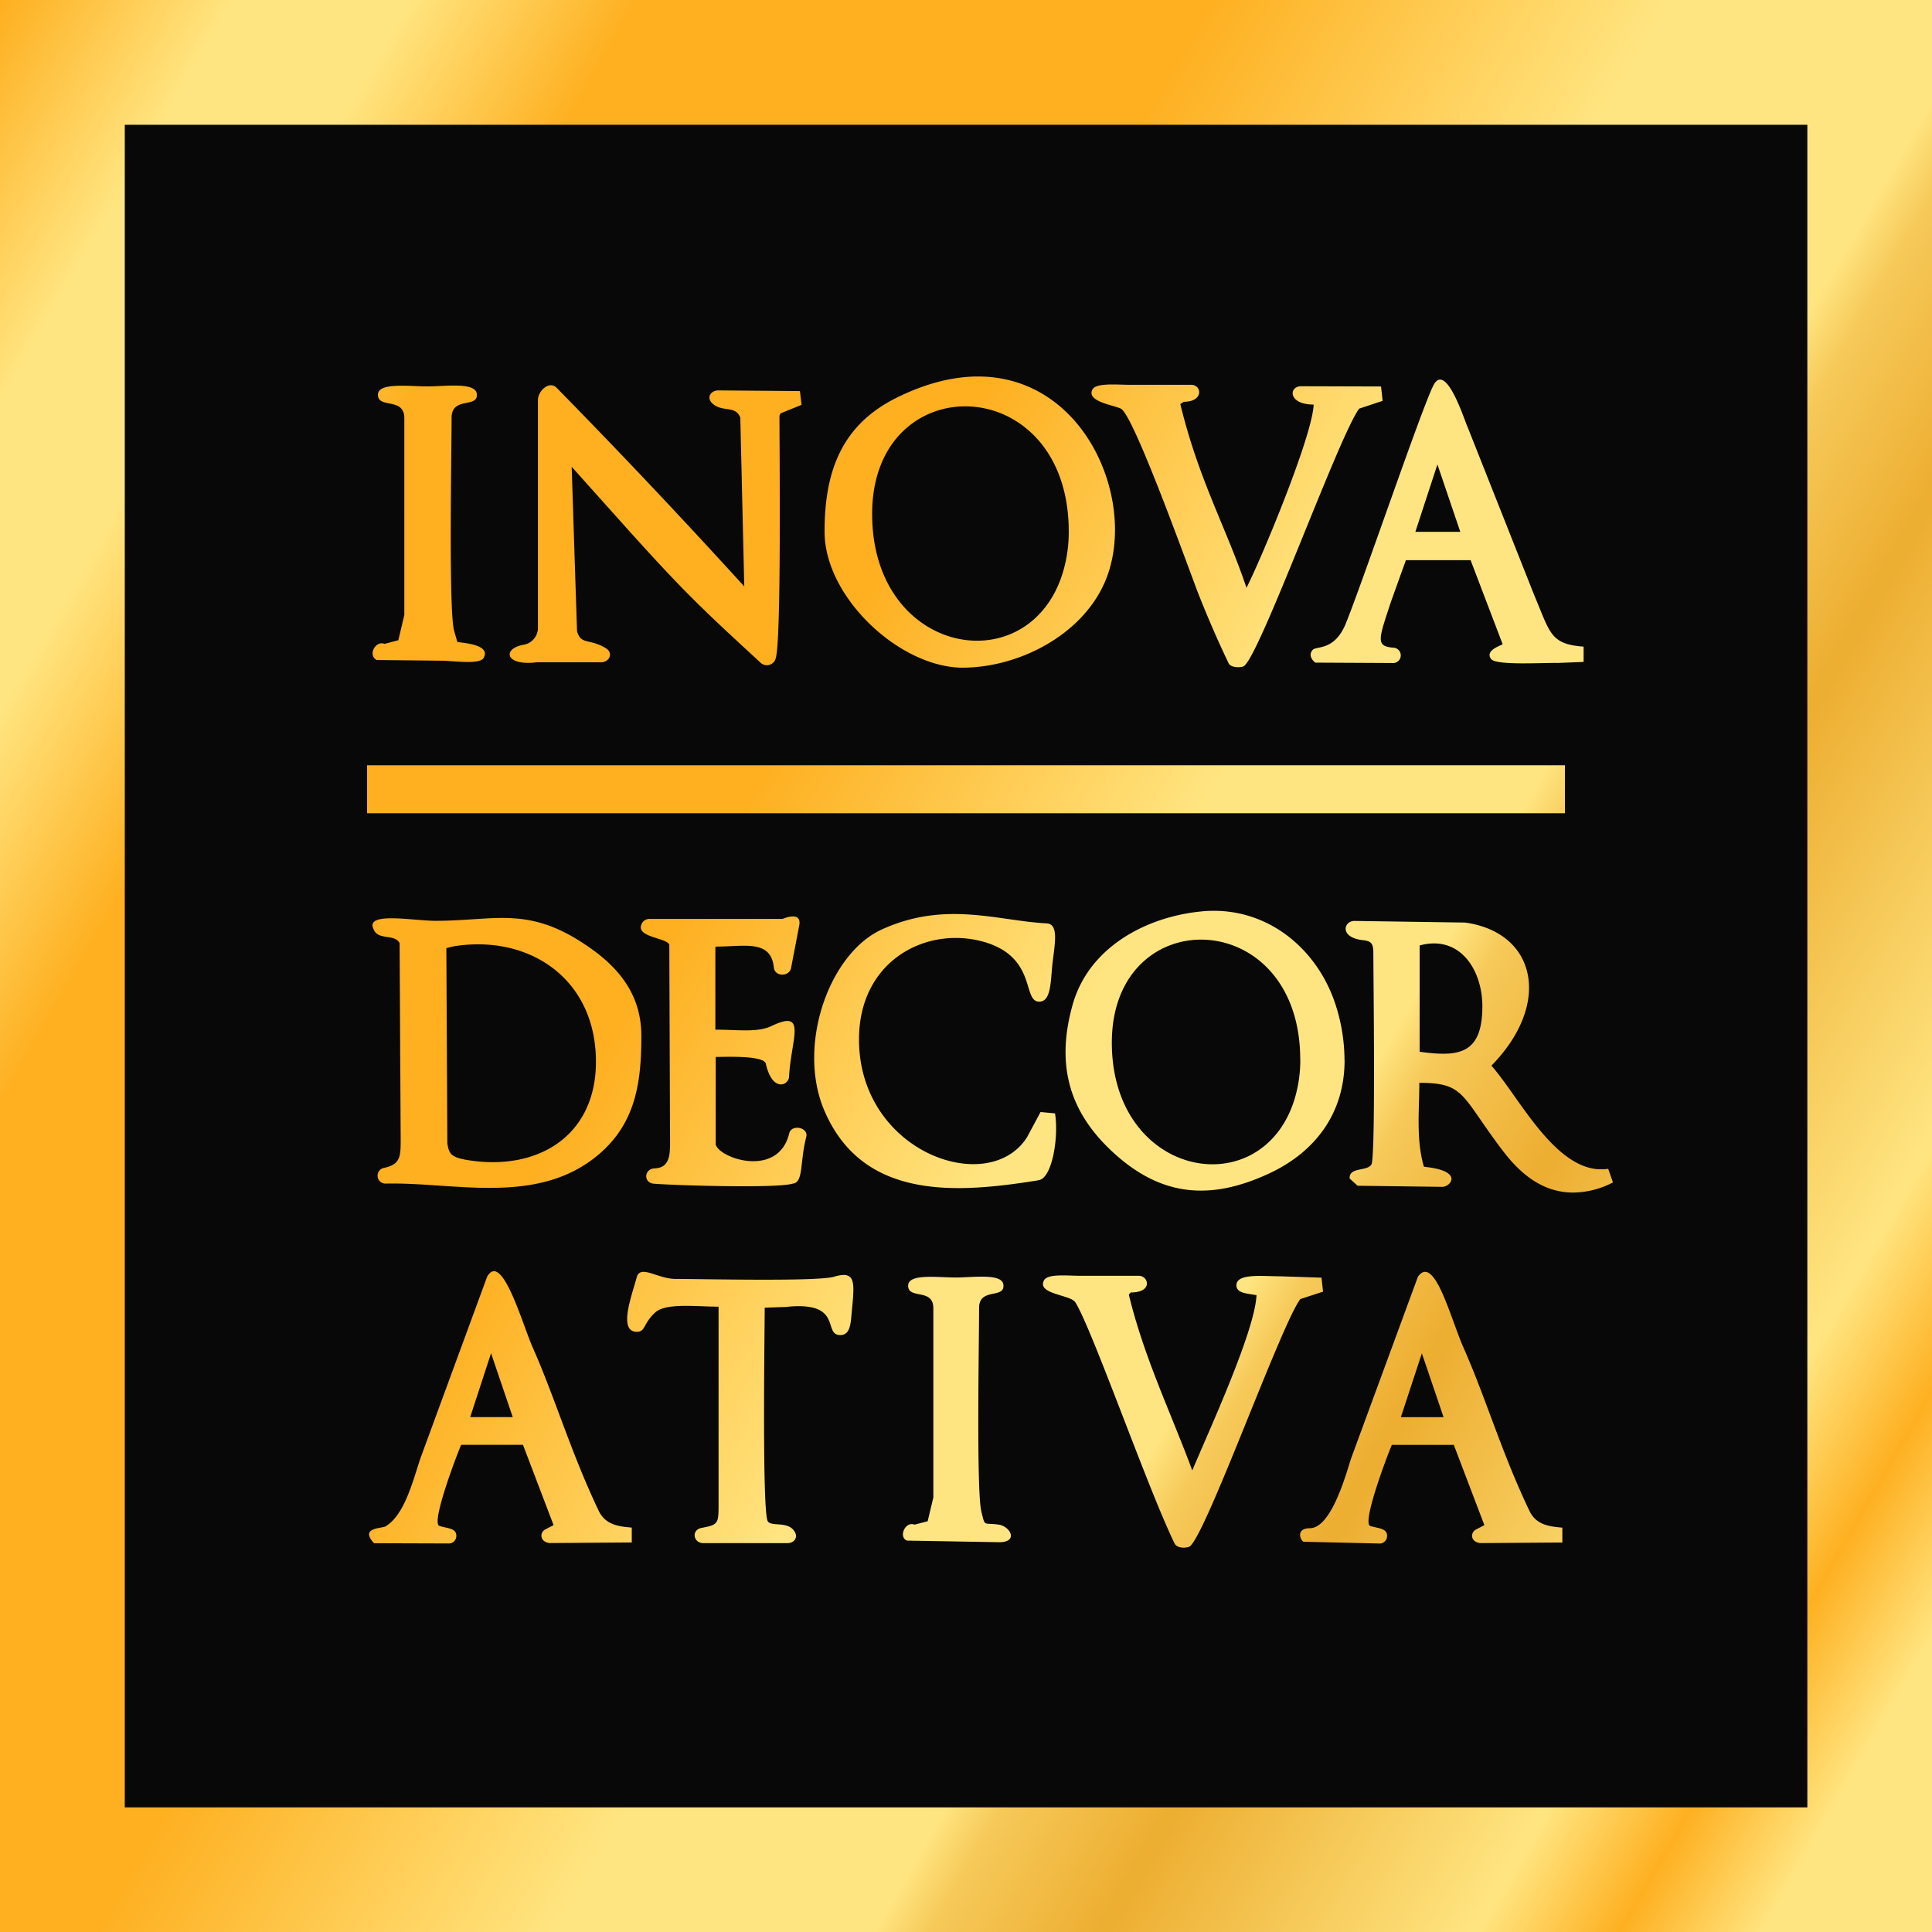
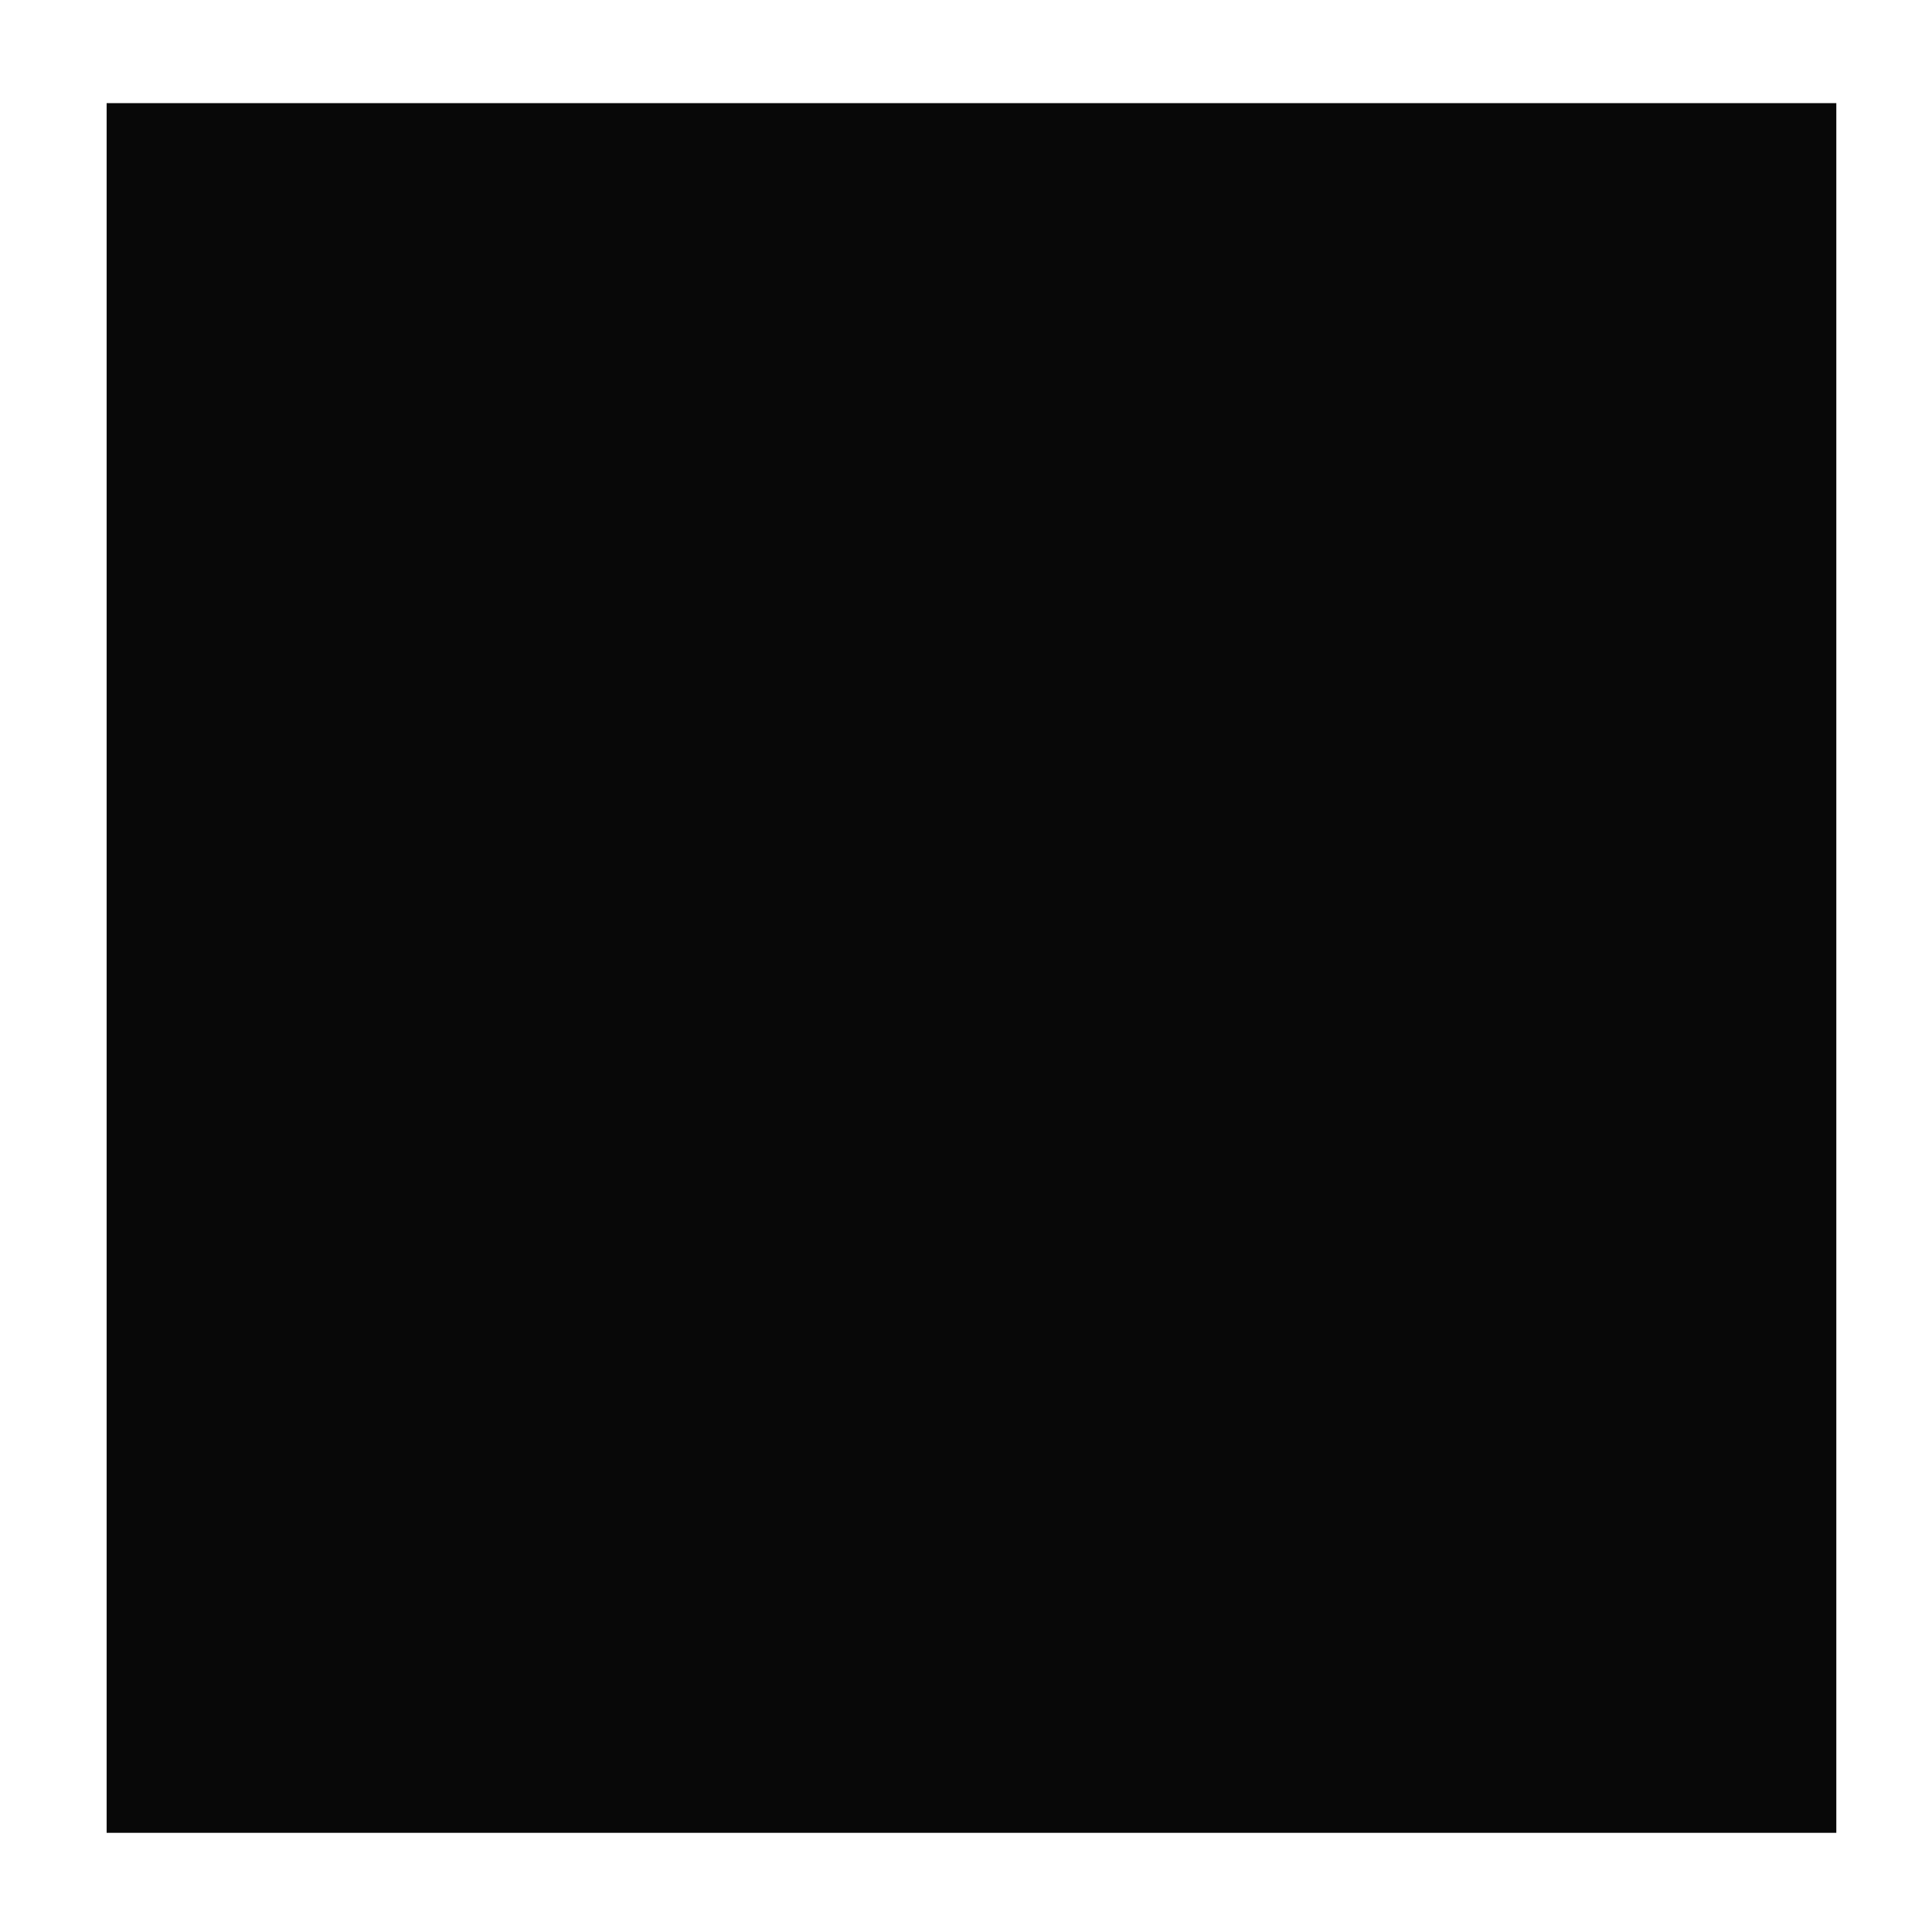
<svg xmlns="http://www.w3.org/2000/svg" viewBox="0 0 487 487">
  <defs>
    <linearGradient id="linear-gradient" x1="2755.99" y1="-1180.12" x2="1203.92" y2="-284.1" gradientTransform="matrix(0.35, 0, 0, -0.35, -464.85, -21.62)" gradientUnits="userSpaceOnUse">
      <stop offset="0" stop-color="#ffe581" />
      <stop offset="0.05" stop-color="#feb021" />
      <stop offset="0.1" stop-color="#ffe581" />
      <stop offset="0.23" stop-color="#edae31" />
      <stop offset="0.29" stop-color="#f6c959" />
      <stop offset="0.31" stop-color="#ffe581" />
      <stop offset="0.42" stop-color="#ffe581" />
      <stop offset="0.58" stop-color="#feb021" />
      <stop offset="0.69" stop-color="#feb021" />
      <stop offset="0.78" stop-color="#feb021" />
      <stop offset="0.86" stop-color="#ffe581" />
      <stop offset="0.92" stop-color="#ffe581" />
      <stop offset="1" stop-color="#feb021" />
    </linearGradient>
  </defs>
  <g id="Layer_2" data-name="Layer 2">
    <g id="Layer_1-2" data-name="Layer 1">
      <g id="Layer_1-3" data-name="Layer_1">
        <rect x="26.88" y="26" width="436" height="436" fill="#080808" />
-         <path d="M0,487H487V0H0ZM31.45,31.45H455.58V455.58H31.45ZM394.47,205V192.91H92.53V205ZM96.94,162.3l3.47-.92,1.51-6.35V105.41c0-5.36-6.65-2.32-6.65-5.9,0-3.17,7.74-2.11,12.47-2.11,4.51,0,12-1.12,12.44,1.82.51,3.83-6.35.57-6.35,6.11,0,9.1-.75,47.7.6,53.54l.85,2.94c.85.25,8.61.49,6.62,4.05-1,1.7-7.28.74-10.54.68l-16.43-.17c-2.34-1.35-.15-5,2-4.07Zm145.59,6c14.23,0,29.93-8.1,35.83-21.26,10.7-23.89-11.16-67.63-52.79-46.56-13.74,7-17.72,18.84-17.72,33.54,0,16.55,18.89,34.15,34.68,34.28Zm156.65-1.45V163c-8.46-.64-8.39-3.41-12.48-13.06L370,107.8c-.75-1.49-5.48-16.83-8.68-10.65-3,5.88-17.51,48.64-22,59.82-2.86,7.22-7.5,5.78-8.44,6.86-1.45,1.68.68,3.2.68,3.2l19.41.1a1.94,1.94,0,1,0,.26-3.87c-4.6-.34-3.67-2.22-.6-11.61l3.75-10.44h16.32l8.08,21.19c-1.2.6-4.39,1.71-2.92,3.71,1.23,1.68,12.82.92,16.83,1ZM144.1,117.66l1.35,41.42c1,3.6,3.11,1.77,7.28,4.33,2,1.21.83,3.57-1.28,3.53l-16.17,0c-7.67,1-8.9-3.24-3.49-4.39a4.32,4.32,0,0,0,3.81-4.37V100.86c0-2.37,2.9-5,4.73-3.09q24.1,24.57,47.28,50.06l-1-42.54c-1.17-3.18-4.53-1.3-7-3.56-1.71-1.58-.32-3.32,1.43-3.32l20.6.17.4,3.47-4.92,2a.91.91,0,0,0-.64,1c0,8.48.49,56.42-.94,60.85a2.29,2.29,0,0,1-3.7,1.25c-15.13-13.89-19.75-18.32-33.69-33.81L144.1,117.66ZM269.4,134c0-40.77-49.56-41.84-49.56-4.45,0,35.64,39.31,42.67,48,15A35.37,35.37,0,0,0,269.4,134Zm73.22-31c-5.07,6.62-25.57,63.82-29.25,65-1.13.38-3.33.21-3.73-.94-2.64-5.5-5.07-11.12-7.33-16.79S285.84,104.58,282.52,103c-1.79-.89-8.71-1.76-7.16-4.81.9-1.75,6.24-1.19,9.52-1.19h15.36c2.75,0,3.22,4.28-1.83,4.28l-.89.57c4.71,19.35,11.59,31.13,16.68,46.32,3.83-7.52,16.6-38.18,16.94-46.19-6.46,0-6.33-4.54-3.24-4.62l20.22.06.4,3.62Zm25.48,31.06-5.77-17-5.56,17ZM94.21,234.31c-2.41-4.63,9.82-2.2,15.57-2.2,15.55,0,23.78-4.07,39.42,7.16,7.67,5.5,12.46,12.29,12.46,21.84,0,11.27-1.22,21.73-10.63,29.8-15.47,13.21-36.56,7-53.92,7.44a2,2,0,0,1-.49-3.92c4.17-.85,4.38-2.66,4.38-6.86l-.27-49.83c-1.24-2.43-5.35-.62-6.52-3.43Zm302.16,66.3a22,22,0,0,0,10.21-2.56l-1.2-3.43c-12.74,1.94-22.18-17.81-29.44-26,15.4-15.71,11.23-33.62-6.65-36.07l-27.89-.41c-2.7,0-3.89,4.2,2.24,4.86,2,.23,2.54.81,2.54,3.22,0,5.54.61,51.53-.49,53.32s-5.67.56-5.48,3.54l2,1.81,21.37.28c2,0,5.46-3.92-4.09-5a5.67,5.67,0,0,1-.57-.1c-2-6.86-1.15-14.06-1.15-21.12,11.63,0,10.41,3.16,21.15,17.26,4.37,5.73,9.95,10.33,17.45,10.4ZM112.51,239l.25,49.17c.41,2.56.73,3.54,5.18,4.26,17.49,2.84,32.28-6,32.28-24.8,0-20.34-15.92-31.61-34.49-29.29a20,20,0,0,0-3.22.66Zm87.24,59.38c-4.17,1.19-29.25.44-34.9,0-2.72-.19-2.53-3.73.13-3.86,3.67-.13,3.92-3.11,3.92-6.39l-.19-50c-.66-1.81-8.67-1.81-6.94-5.31a2.17,2.17,0,0,1,2-1.19h33.49s4.75-2.11,4.24,1.45l-2.11,11c-.55,2.2-4.09,2.11-4.32-.19-.73-7.07-7.31-5.3-14.11-5.3l-.64.06v20.9c5.82,0,10.65.77,14.19-.94,9.08-4.34,4.88,3.28,4.39,12.81-.11,2.17-4.22,4-5.86-3.31-.49-2.15-10.67-1.68-12.63-1.68v22.07c1.06,3.65,15.87,8.44,18.53-2.83.58-2.34,4.92-1.53,4.29.94-1.67,6.47-.62,11.57-3.5,11.76Zm62-.86c-20.05,3.2-44.21,5.37-54-17.68-6.92-16.36,1.26-39.43,14.43-45.5,16.08-7.4,29.33-2.22,41.67-1.58,3.13.17,2,5.26,1.45,10.1-.49,4.49-.3,9.63-3.35,9.63-4.3,0-.53-11.08-13.7-15-14.4-4.26-31.72,4.41-31.72,24.52,0,28.51,32.77,39.93,42.38,24.61l3.38-6.31,3.65.34c1,6.08-.79,16.64-4.22,16.83Zm77.18-30.25c0,13.19-7.22,23-18.94,28.49-14.89,6.94-27.63,6.07-40.26-6.08-10.72-10.29-13.38-22.09-9.35-36.43s18.27-22.07,32.29-23.49c16.22-1.69,29.68,9.18,34.24,24.3a45.51,45.51,0,0,1,2,13.21Zm-11.18-.17c0-39.07-47.49-40.07-47.49-4.28,0,34.09,37.62,41,46,14.44a34.31,34.31,0,0,0,1.51-10.16Zm30.1-28.78v26.8c9.65,1.3,15.81.83,15.81-11.46,0-9.1-5.6-18.11-15.81-15.34ZM139.54,384.44l-7.71-20.24H116.24c-1,2.28-7.65,19.69-5.5,20.43,2,.68,4.43.49,4.28,2.69a1.91,1.91,0,0,1-2.11,1.74L94.29,389c-3.72-4,1.94-3.69,2.88-4.24,4.86-2.9,6.92-11.57,8.84-17.26L122.8,321.8c3.73-6.47,8.84,11.87,11.48,17.86,5.69,12.84,9.61,26.44,16.64,41.18,1.66,3.47,4.88,3.94,8.33,4.22v3.75l-20.71.15c-2.4-.28-2.57-2.5-1.21-3.37Zm-10.29-27.23-5.47-16.1-5.26,16.1Zm63.51-27.59c0,4.71-.7,51.48.77,53.84.92,1.49,5.22-.19,6.84,2.73.81,1.47-.26,2.79-1.9,2.79H177.15c-2.39-.13-2.94-3.33-.3-3.84,4.2-.81,4.28-1,4.28-6.07v-49.7c-5.75,0-13.34-1-16,1.49-3.17,2.92-2.34,5-4.85,4.84-4.48-.32-.86-9.59.19-13.64.89-3.47,5.22.32,9.88.32,6.61,0,35.69.7,39.86-.55,5.56-1.67,5.2,1.4,4.54,8.33-.3,3.06-.25,6.37-2.94,6.37-4.58,0,1-8.7-13.85-7.08Zm37.8,54.69,3.28-.85,1.43-6V329.77c0-5.17-6.35-2.13-6.35-5.69,0-3.11,7.33-2.06,12-2.06,4.37,0,11.61-1.11,12,1.77.49,3.75-6.12.66-6.12,5.88,0,8.43-.72,46.1.58,51.4,1,3.95.42,2.69,4.34,3.24,3.07.45,5.18,4.65-.27,4.43l-22.84-.4c-2.2-.92-.43-5,2-4Zm97.23-56.86c-4.86,6.26-24.43,61.29-28.1,62.47-1.11.36-3.05.34-3.64-.92-6.73-13.78-20.77-54.07-25-60.74-1.24-1.92-9.67-2-7.91-5.48.9-1.78,5.78-1.19,9.16-1.19h14.75c2.47,0,3.64,4.2-2,4.2-.17.17-.34.36-.51.55,3.9,16,10.46,29.42,16,44.32,4.05-9.7,15.77-35,16.19-44.19-2.45-.43-5.32-.49-5.05-2.75.36-2.77,6.71-2,11.12-2l10.31.34.39,3.53Zm46.38,57-7.71-20.24H350.84c-1,2.3-7.62,19.69-5.45,20.43,1.92.66,4.41.49,4.24,2.69a1.88,1.88,0,0,1-2.09,1.74l-19-.44c-1.11-.9-1.56-3.41,1.62-3.41,5.58,0,9.33-14.38,10.46-17.73l16.79-45.65c4.15-5.88,8.28,10.61,11.48,17.83,5.69,12.82,9.56,26.37,16.64,41.18,1.64,3.47,4.86,3.94,8.29,4.22v3.75l-20.69.15c-2.41-.28-2.58-2.47-1.19-3.37l2.21-1.15Zm-10.29-27.23-5.47-16.1-5.29,16.1Z" fill-rule="evenodd" fill="url(#linear-gradient)" />
      </g>
    </g>
  </g>
</svg>